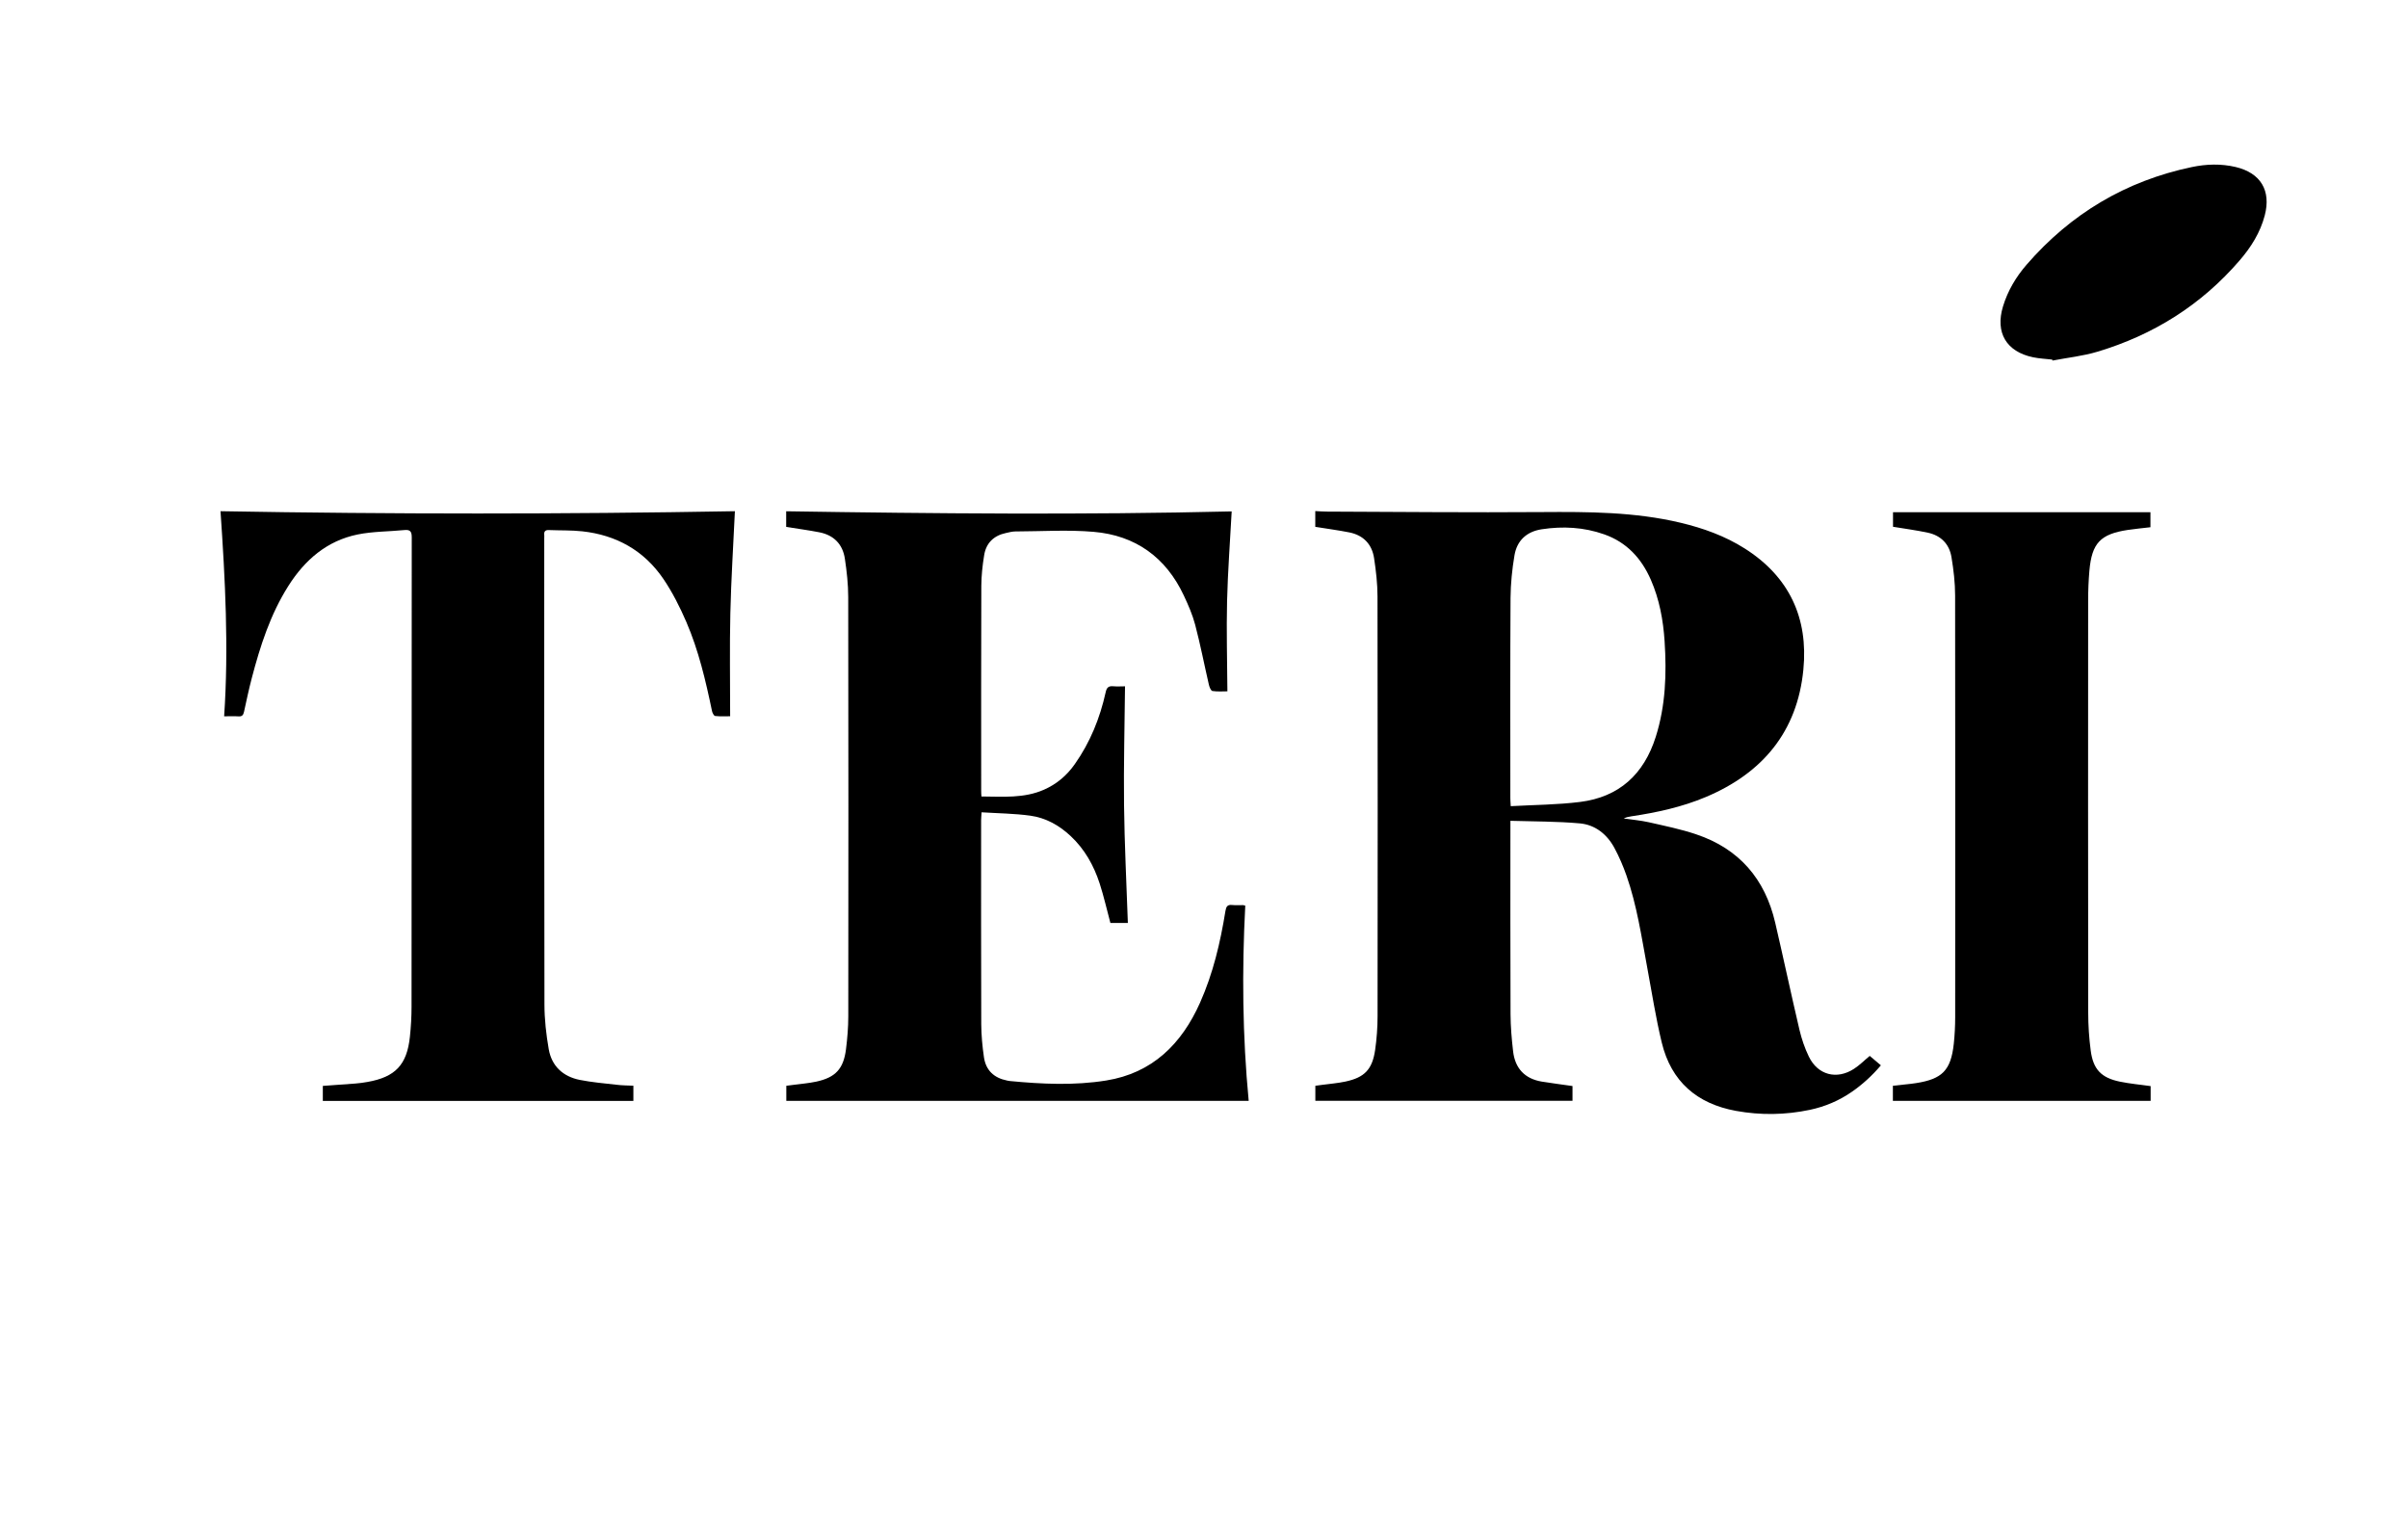
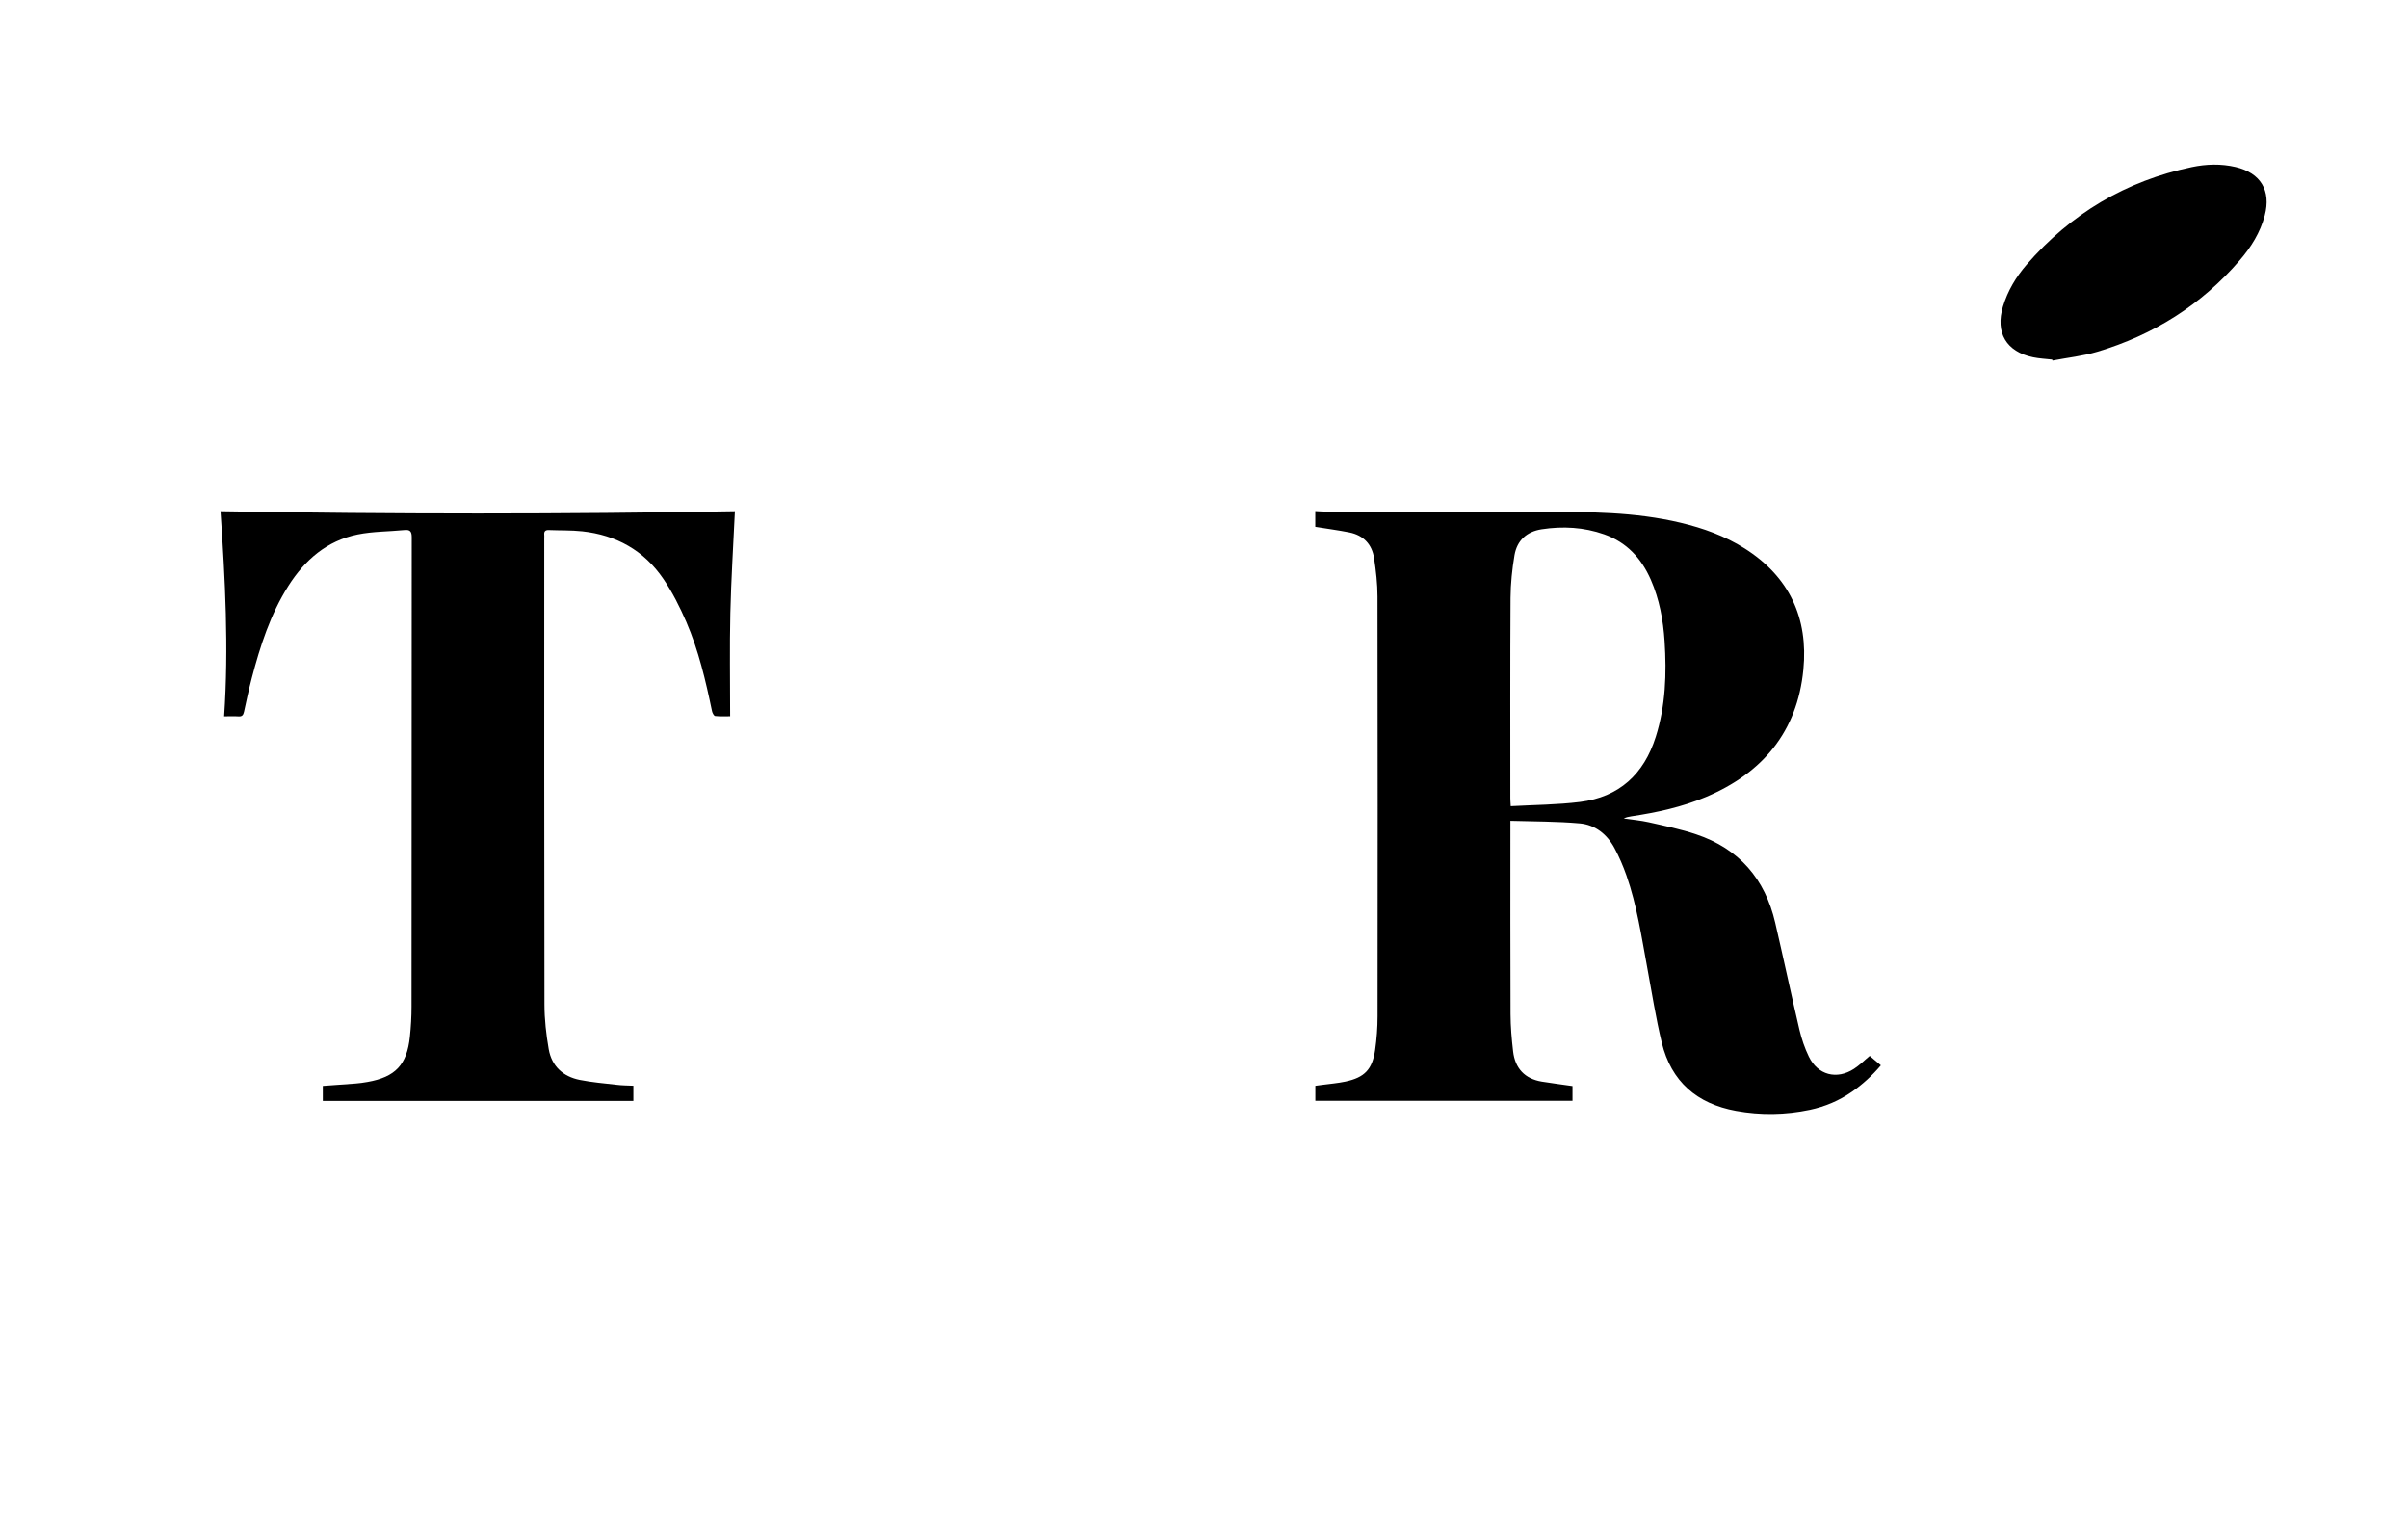
<svg xmlns="http://www.w3.org/2000/svg" viewBox="1811.36 2403.055 365.28 230.89" width="365.28" height="230.89" data-guides="{&quot;vertical&quot;:[],&quot;horizontal&quot;:[]}">
  <path fill="#000000" stroke="none" fill-opacity="1" stroke-width="1" stroke-opacity="1" color="rgb(51, 51, 51)" font-size-adjust="none" class="st0" id="tSvg12e3e3d85e1" title="Path 1" d="M 2010.88 2482.965 C 2010.88 2482.165 2010.88 2481.415 2010.88 2480.575C 2011.5 2480.605 2012.07 2480.655 2012.64 2480.655C 2023.51 2480.695 2034.38 2480.805 2045.25 2480.725C 2052.32 2480.675 2059.36 2480.695 2066.29 2482.345C 2069.73 2483.165 2073.02 2484.345 2076.02 2486.245C 2082.79 2490.535 2085.69 2496.805 2084.92 2504.635C 2084 2514.035 2078.73 2520.315 2070.15 2523.935C 2066.53 2525.465 2062.71 2526.295 2058.83 2526.875C 2058.44 2526.935 2058.06 2527.005 2057.67 2527.205C 2058.94 2527.385 2060.23 2527.495 2061.48 2527.775C 2063.89 2528.325 2066.32 2528.815 2068.66 2529.605C 2075.17 2531.785 2079.11 2536.375 2080.65 2543.015C 2081.91 2548.425 2083.06 2553.855 2084.33 2559.265C 2084.66 2560.655 2085.13 2562.035 2085.75 2563.315C 2087.1 2566.115 2089.98 2566.875 2092.6 2565.175C 2093.44 2564.635 2094.15 2563.905 2094.99 2563.215C 2095.5 2563.655 2096.05 2564.115 2096.68 2564.645C 2095.35 2566.215 2093.9 2567.535 2092.27 2568.665C 2090.34 2570.005 2088.21 2570.905 2085.91 2571.395C 2082.19 2572.175 2078.45 2572.235 2074.71 2571.555C 2068.77 2570.475 2064.87 2567.095 2063.44 2561.195C 2062.53 2557.435 2061.94 2553.595 2061.23 2549.785C 2060.36 2545.105 2059.67 2540.385 2058.09 2535.865C 2057.59 2534.435 2056.98 2533.015 2056.26 2531.675C 2055.14 2529.595 2053.34 2528.155 2051.01 2527.945C 2047.56 2527.635 2044.08 2527.665 2040.48 2527.555C 2040.48 2528.095 2040.48 2528.415 2040.48 2528.735C 2040.48 2538.115 2040.46 2547.485 2040.5 2556.865C 2040.51 2558.755 2040.67 2560.645 2040.89 2562.525C 2041.19 2565.105 2042.66 2566.685 2045.25 2567.115C 2046.78 2567.365 2048.32 2567.555 2049.9 2567.785C 2049.9 2568.565 2049.9 2569.335 2049.9 2570.025C 2036.87 2570.025 2023.91 2570.025 2010.89 2570.025C 2010.89 2569.355 2010.89 2568.595 2010.89 2567.745C 2011.22 2567.705 2011.58 2567.655 2011.93 2567.605C 2013.11 2567.445 2014.3 2567.355 2015.46 2567.105C 2018.36 2566.485 2019.53 2565.265 2019.96 2562.315C 2020.2 2560.625 2020.33 2558.915 2020.33 2557.205C 2020.35 2535.985 2020.36 2514.755 2020.32 2493.535C 2020.32 2491.595 2020.09 2489.635 2019.8 2487.715C 2019.48 2485.605 2018.18 2484.245 2016.07 2483.815C 2014.37 2483.475 2012.65 2483.255 2010.88 2482.965ZM 2040.53 2525.335 C 2044.11 2525.135 2047.6 2525.125 2051.04 2524.695C 2056.97 2523.955 2060.73 2520.505 2062.53 2514.815C 2064.03 2510.075 2064.19 2505.215 2063.87 2500.315C 2063.66 2497.105 2063.08 2493.955 2061.78 2490.985C 2060.35 2487.735 2058.12 2485.305 2054.71 2484.105C 2051.62 2483.015 2048.45 2482.845 2045.23 2483.335C 2042.94 2483.685 2041.48 2485.045 2041.1 2487.275C 2040.74 2489.395 2040.52 2491.575 2040.5 2493.725C 2040.44 2503.855 2040.47 2513.995 2040.47 2524.125C 2040.47 2524.435 2040.5 2524.725 2040.53 2525.335Z" />
-   <path fill="#000000" stroke="none" fill-opacity="1" stroke-width="1" stroke-opacity="1" color="rgb(51, 51, 51)" font-size-adjust="none" class="st0" id="tSvg15173a56083" title="Path 2" d="M 1960.24 2523.865 C 1963.49 2523.885 1966.71 2524.175 1969.75 2522.825C 1971.67 2521.975 1973.21 2520.665 1974.41 2518.945C 1976.73 2515.655 1978.21 2511.995 1979.08 2508.075C 1979.23 2507.375 1979.49 2507.085 1980.21 2507.145C 1980.84 2507.205 1981.47 2507.155 1982.02 2507.155C 1981.96 2513.225 1981.8 2519.165 1981.87 2525.115C 1981.94 2531.065 1982.24 2537.015 1982.45 2543.045C 1981.61 2543.045 1980.69 2543.045 1979.8 2543.045C 1979.26 2541.045 1978.81 2539.025 1978.17 2537.055C 1977.28 2534.325 1975.9 2531.855 1973.77 2529.865C 1972.03 2528.235 1969.99 2527.095 1967.64 2526.775C 1965.24 2526.445 1962.79 2526.425 1960.26 2526.265C 1960.23 2526.805 1960.19 2527.125 1960.19 2527.445C 1960.19 2537.765 1960.17 2548.095 1960.21 2558.415C 1960.22 2560.085 1960.38 2561.765 1960.62 2563.425C 1960.91 2565.395 1962.14 2566.555 1964.1 2566.945C 1964.25 2566.975 1964.4 2567.015 1964.55 2567.025C 1969.43 2567.495 1974.33 2567.725 1979.17 2566.945C 1986.15 2565.825 1990.6 2561.425 1993.4 2555.145C 1995.38 2550.705 1996.48 2546.015 1997.25 2541.245C 1997.36 2540.585 1997.54 2540.245 1998.27 2540.325C 1998.81 2540.385 1999.37 2540.335 1999.92 2540.345C 2000.01 2540.345 2000.09 2540.385 2000.26 2540.425C 1999.74 2550.325 1999.84 2560.215 2000.78 2570.035C 1977.37 2570.035 1954.05 2570.035 1930.64 2570.035C 1930.64 2569.385 1930.64 2568.615 1930.64 2567.745C 1930.96 2567.705 1931.31 2567.665 1931.66 2567.615C 1932.84 2567.455 1934.03 2567.365 1935.19 2567.115C 1938.1 2566.485 1939.31 2565.185 1939.69 2562.225C 1939.9 2560.565 1940.04 2558.875 1940.04 2557.205C 1940.06 2536.005 1940.07 2514.805 1940.03 2493.615C 1940.03 2491.675 1939.81 2489.715 1939.52 2487.785C 1939.19 2485.595 1937.84 2484.225 1935.66 2483.795C 1934.02 2483.475 1932.35 2483.255 1930.62 2482.975C 1930.62 2482.255 1930.62 2481.475 1930.62 2480.605C 1953.12 2480.955 1975.64 2481.165 1998.2 2480.625C 1997.96 2485.175 1997.61 2489.695 1997.5 2494.235C 1997.39 2498.745 1997.52 2503.255 1997.55 2507.915C 1996.89 2507.915 1996.07 2507.985 1995.28 2507.865C 1995.05 2507.835 1994.82 2507.265 1994.74 2506.905C 1994.04 2503.875 1993.45 2500.815 1992.66 2497.815C 1992.26 2496.295 1991.61 2494.815 1990.94 2493.385C 1988.22 2487.585 1983.6 2484.265 1977.27 2483.725C 1973.33 2483.385 1969.34 2483.655 1965.38 2483.665C 1964.9 2483.665 1964.41 2483.805 1963.94 2483.905C 1962.1 2484.295 1960.94 2485.435 1960.65 2487.275C 1960.4 2488.805 1960.23 2490.365 1960.22 2491.915C 1960.18 2502.265 1960.2 2512.625 1960.2 2522.975C 1960.19 2523.245 1960.22 2523.515 1960.24 2523.865Z" />
  <path fill="#000000" stroke="none" fill-opacity="1" stroke-width="1" stroke-opacity="1" color="rgb(51, 51, 51)" font-size-adjust="none" class="st0" id="tSvge9f1a27137" title="Path 3" d="M 1907.44 2567.735 C 1907.44 2568.565 1907.44 2569.315 1907.44 2570.045C 1891.74 2570.045 1876.07 2570.045 1860.33 2570.045C 1860.33 2569.355 1860.33 2568.585 1860.33 2567.765C 1862.01 2567.645 1863.65 2567.535 1865.28 2567.405C 1865.89 2567.355 1866.5 2567.275 1867.1 2567.165C 1871.32 2566.425 1873.09 2564.575 1873.54 2560.315C 1873.7 2558.795 1873.79 2557.265 1873.79 2555.745C 1873.81 2532.015 1873.8 2508.285 1873.82 2484.555C 1873.82 2483.675 1873.58 2483.365 1872.7 2483.455C 1870.34 2483.685 1867.92 2483.655 1865.61 2484.125C 1860.95 2485.075 1857.6 2487.985 1855.1 2491.935C 1852.37 2496.245 1850.83 2501.035 1849.55 2505.925C 1849.11 2507.605 1848.75 2509.305 1848.38 2511.005C 1848.27 2511.495 1848.1 2511.755 1847.54 2511.715C 1846.85 2511.665 1846.15 2511.705 1845.36 2511.705C 1846.07 2501.275 1845.52 2490.955 1844.81 2480.595C 1870.84 2481.055 1896.81 2481.055 1922.84 2480.595C 1922.6 2485.775 1922.27 2490.915 1922.15 2496.065C 1922.03 2501.215 1922.12 2506.375 1922.12 2511.695C 1921.51 2511.695 1920.67 2511.745 1919.84 2511.655C 1919.66 2511.635 1919.43 2511.195 1919.37 2510.915C 1918.41 2506.305 1917.34 2501.725 1915.47 2497.385C 1914.49 2495.125 1913.37 2492.895 1911.99 2490.865C 1909.06 2486.555 1904.84 2484.205 1899.68 2483.645C 1898.02 2483.465 1896.33 2483.525 1894.65 2483.455C 1894.09 2483.425 1893.86 2483.645 1893.92 2484.195C 1893.94 2484.345 1893.92 2484.505 1893.92 2484.655C 1893.92 2508.235 1893.9 2531.805 1893.95 2555.385C 1893.95 2557.655 1894.21 2559.955 1894.6 2562.195C 1895.05 2564.765 1896.76 2566.345 1899.31 2566.855C 1901.13 2567.215 1902.99 2567.375 1904.84 2567.585C 1905.69 2567.695 1906.55 2567.695 1907.44 2567.735Z" />
-   <path fill="#000000" stroke="none" fill-opacity="1" stroke-width="1" stroke-opacity="1" color="rgb(51, 51, 51)" font-size-adjust="none" class="st0" id="tSvg401b4f0dcb" title="Path 4" d="M 2098.5 2570.035 C 2098.5 2569.305 2098.5 2568.555 2098.5 2567.745C 2099.45 2567.645 2100.35 2567.545 2101.26 2567.445C 2101.5 2567.415 2101.75 2567.385 2101.99 2567.345C 2106 2566.725 2107.3 2565.395 2107.74 2561.365C 2107.88 2560.035 2107.95 2558.685 2107.95 2557.345C 2107.96 2536.025 2107.97 2514.715 2107.94 2493.395C 2107.94 2491.455 2107.71 2489.495 2107.39 2487.575C 2107.07 2485.585 2105.8 2484.285 2103.81 2483.855C 2102.09 2483.485 2100.33 2483.255 2098.52 2482.955C 2098.52 2482.235 2098.52 2481.455 2098.52 2480.745C 2111.53 2480.745 2124.52 2480.745 2137.57 2480.745C 2137.57 2481.395 2137.57 2482.175 2137.57 2483.025C 2136.42 2483.165 2135.27 2483.265 2134.14 2483.435C 2129.98 2484.065 2128.68 2485.425 2128.31 2489.615C 2128.18 2491.105 2128.12 2492.605 2128.12 2494.095C 2128.11 2514.955 2128.1 2535.815 2128.13 2556.665C 2128.13 2558.585 2128.26 2560.515 2128.51 2562.415C 2128.89 2565.275 2130.12 2566.545 2132.96 2567.125C 2134.48 2567.435 2136.03 2567.575 2137.6 2567.795C 2137.6 2568.555 2137.6 2569.315 2137.6 2570.035C 2124.57 2570.035 2111.58 2570.035 2098.5 2570.035Z" />
  <path fill="#000000" stroke="none" fill-opacity="1" stroke-width="1" stroke-opacity="1" color="rgb(51, 51, 51)" font-size-adjust="none" class="st0" id="tSvg6733b11fa6" title="Path 5" d="M 2122.66 2457.595 C 2121.69 2457.485 2120.71 2457.445 2119.76 2457.245C 2115.71 2456.405 2114 2453.505 2115.2 2449.545C 2115.92 2447.165 2117.17 2445.065 2118.78 2443.205C 2125.48 2435.475 2133.83 2430.495 2143.85 2428.395C 2146.04 2427.935 2148.28 2427.865 2150.49 2428.385C 2154.29 2429.285 2155.9 2431.955 2154.91 2435.735C 2154.23 2438.325 2152.83 2440.555 2151.1 2442.555C 2145.29 2449.305 2138.02 2453.865 2129.52 2456.405C 2127.32 2457.065 2124.99 2457.305 2122.72 2457.745C 2122.7 2457.695 2122.68 2457.645 2122.66 2457.595Z" />
  <defs />
</svg>